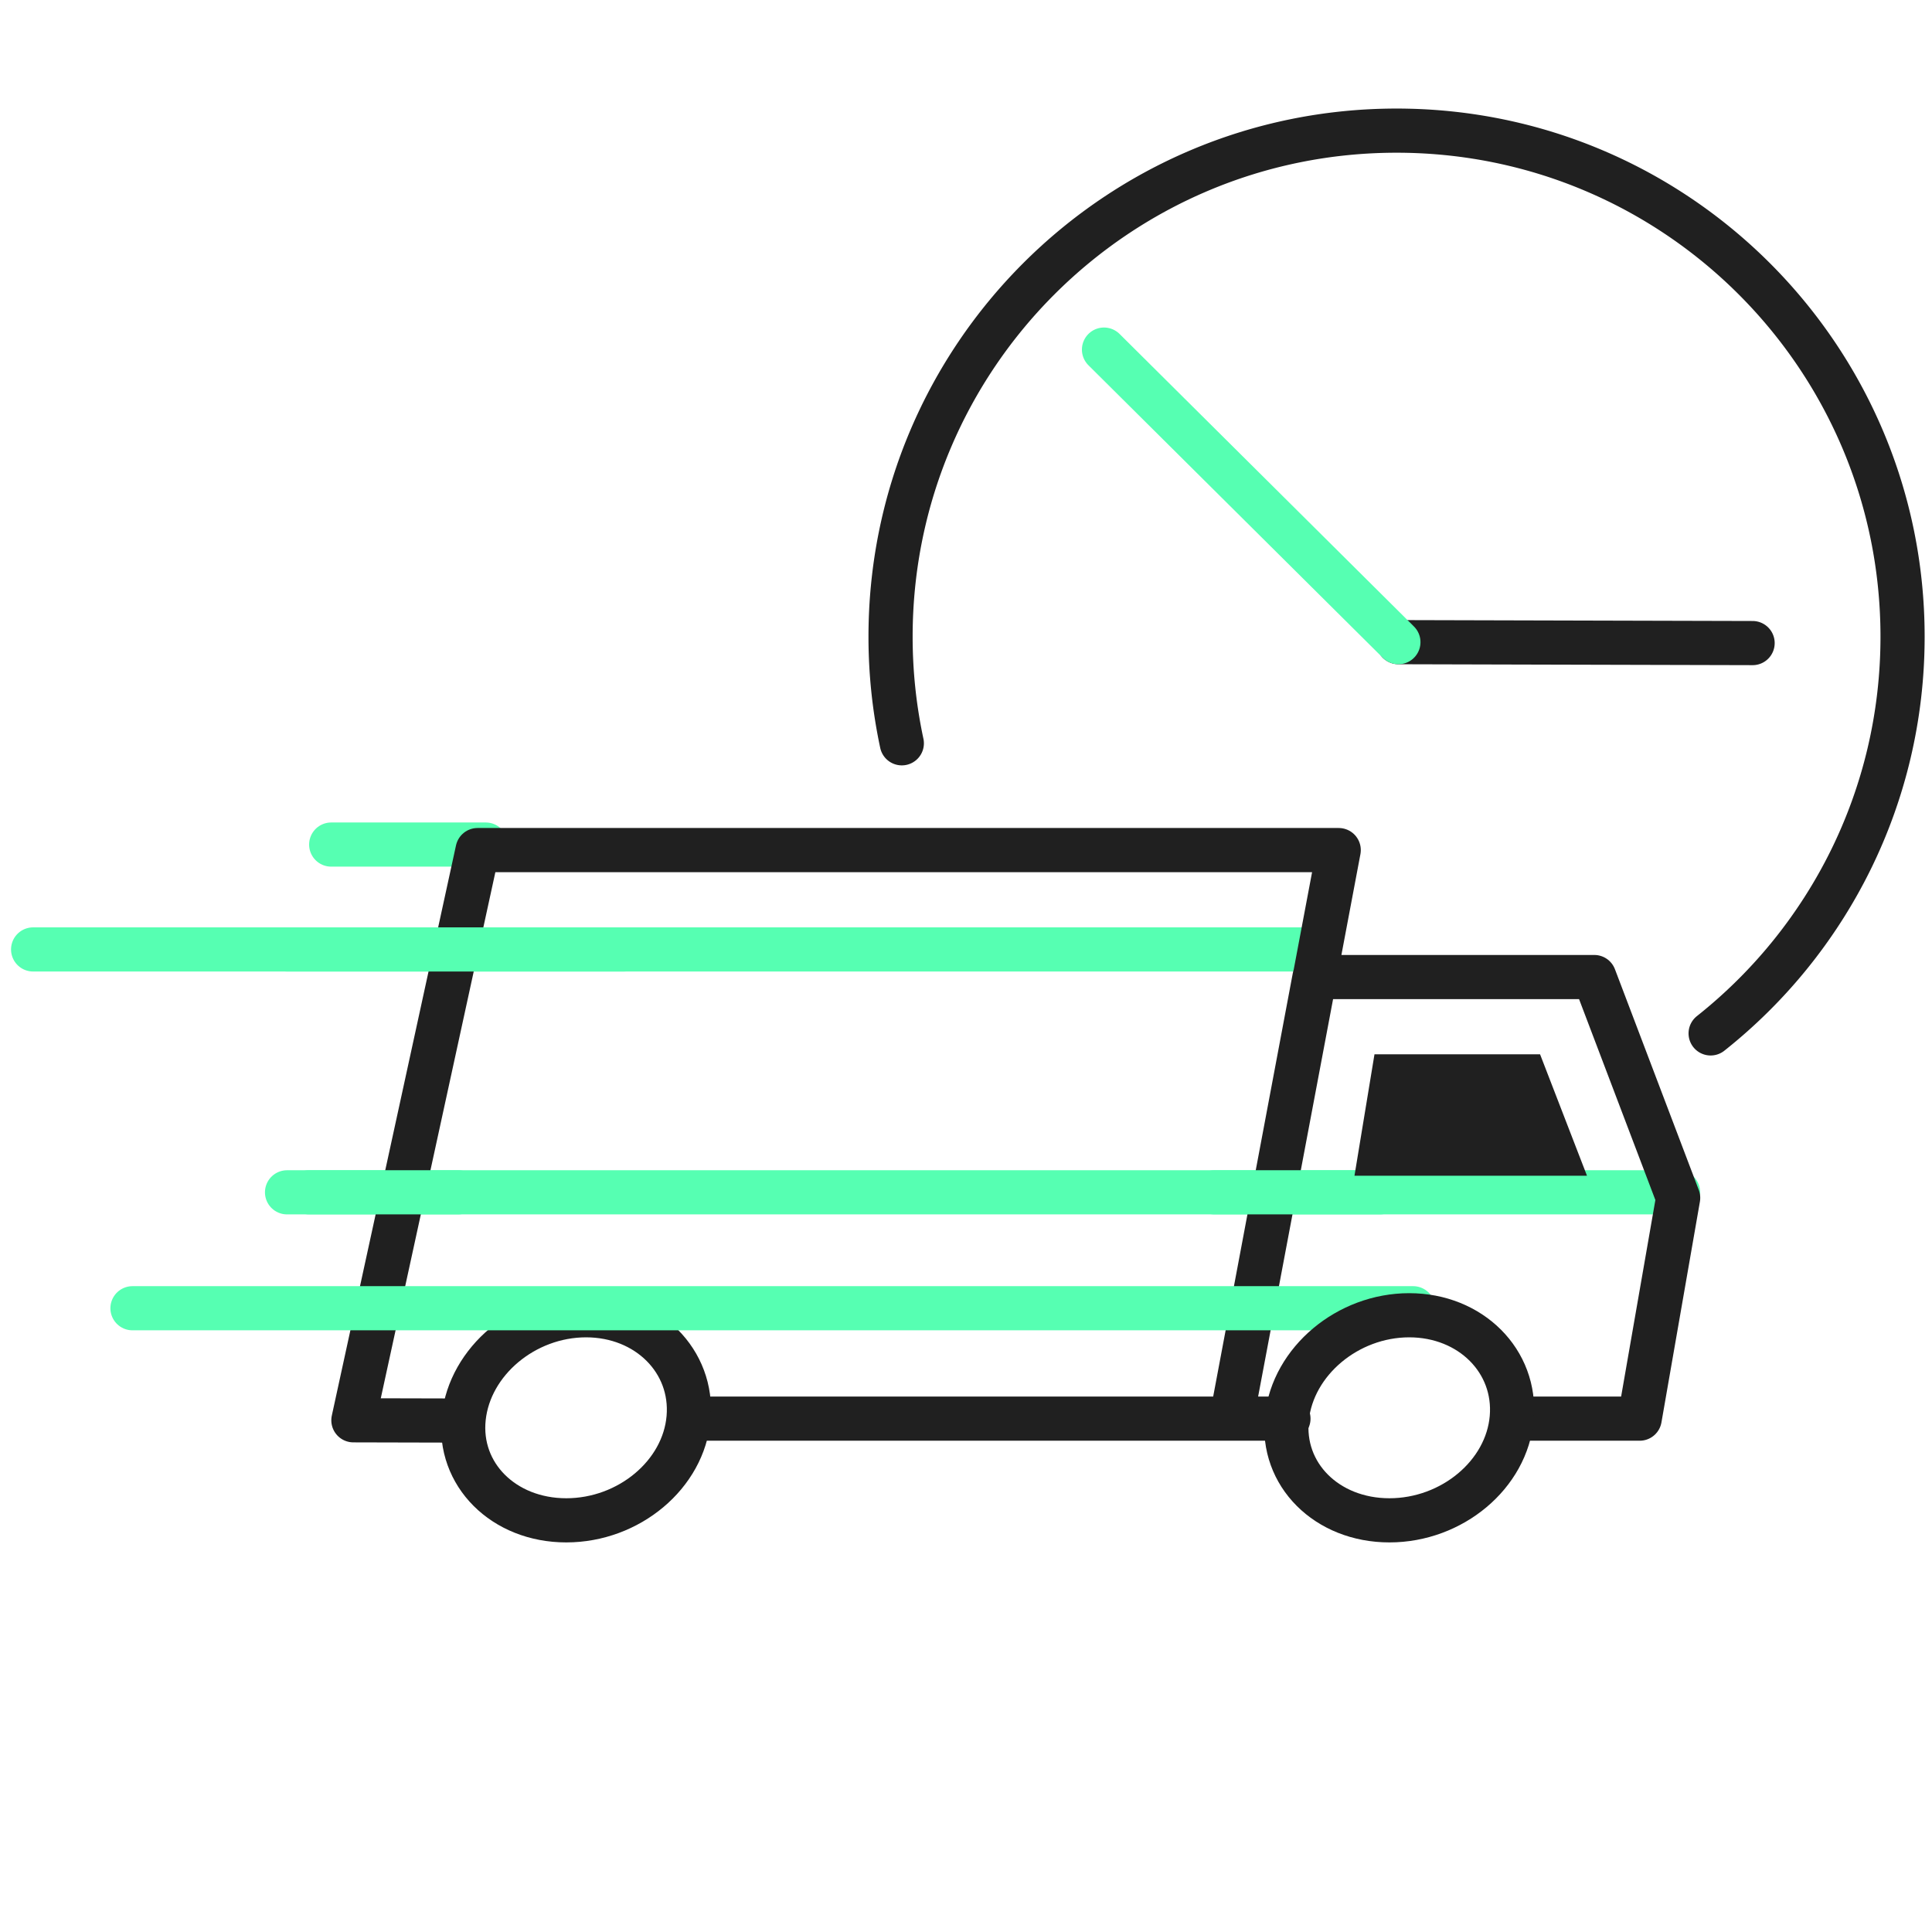
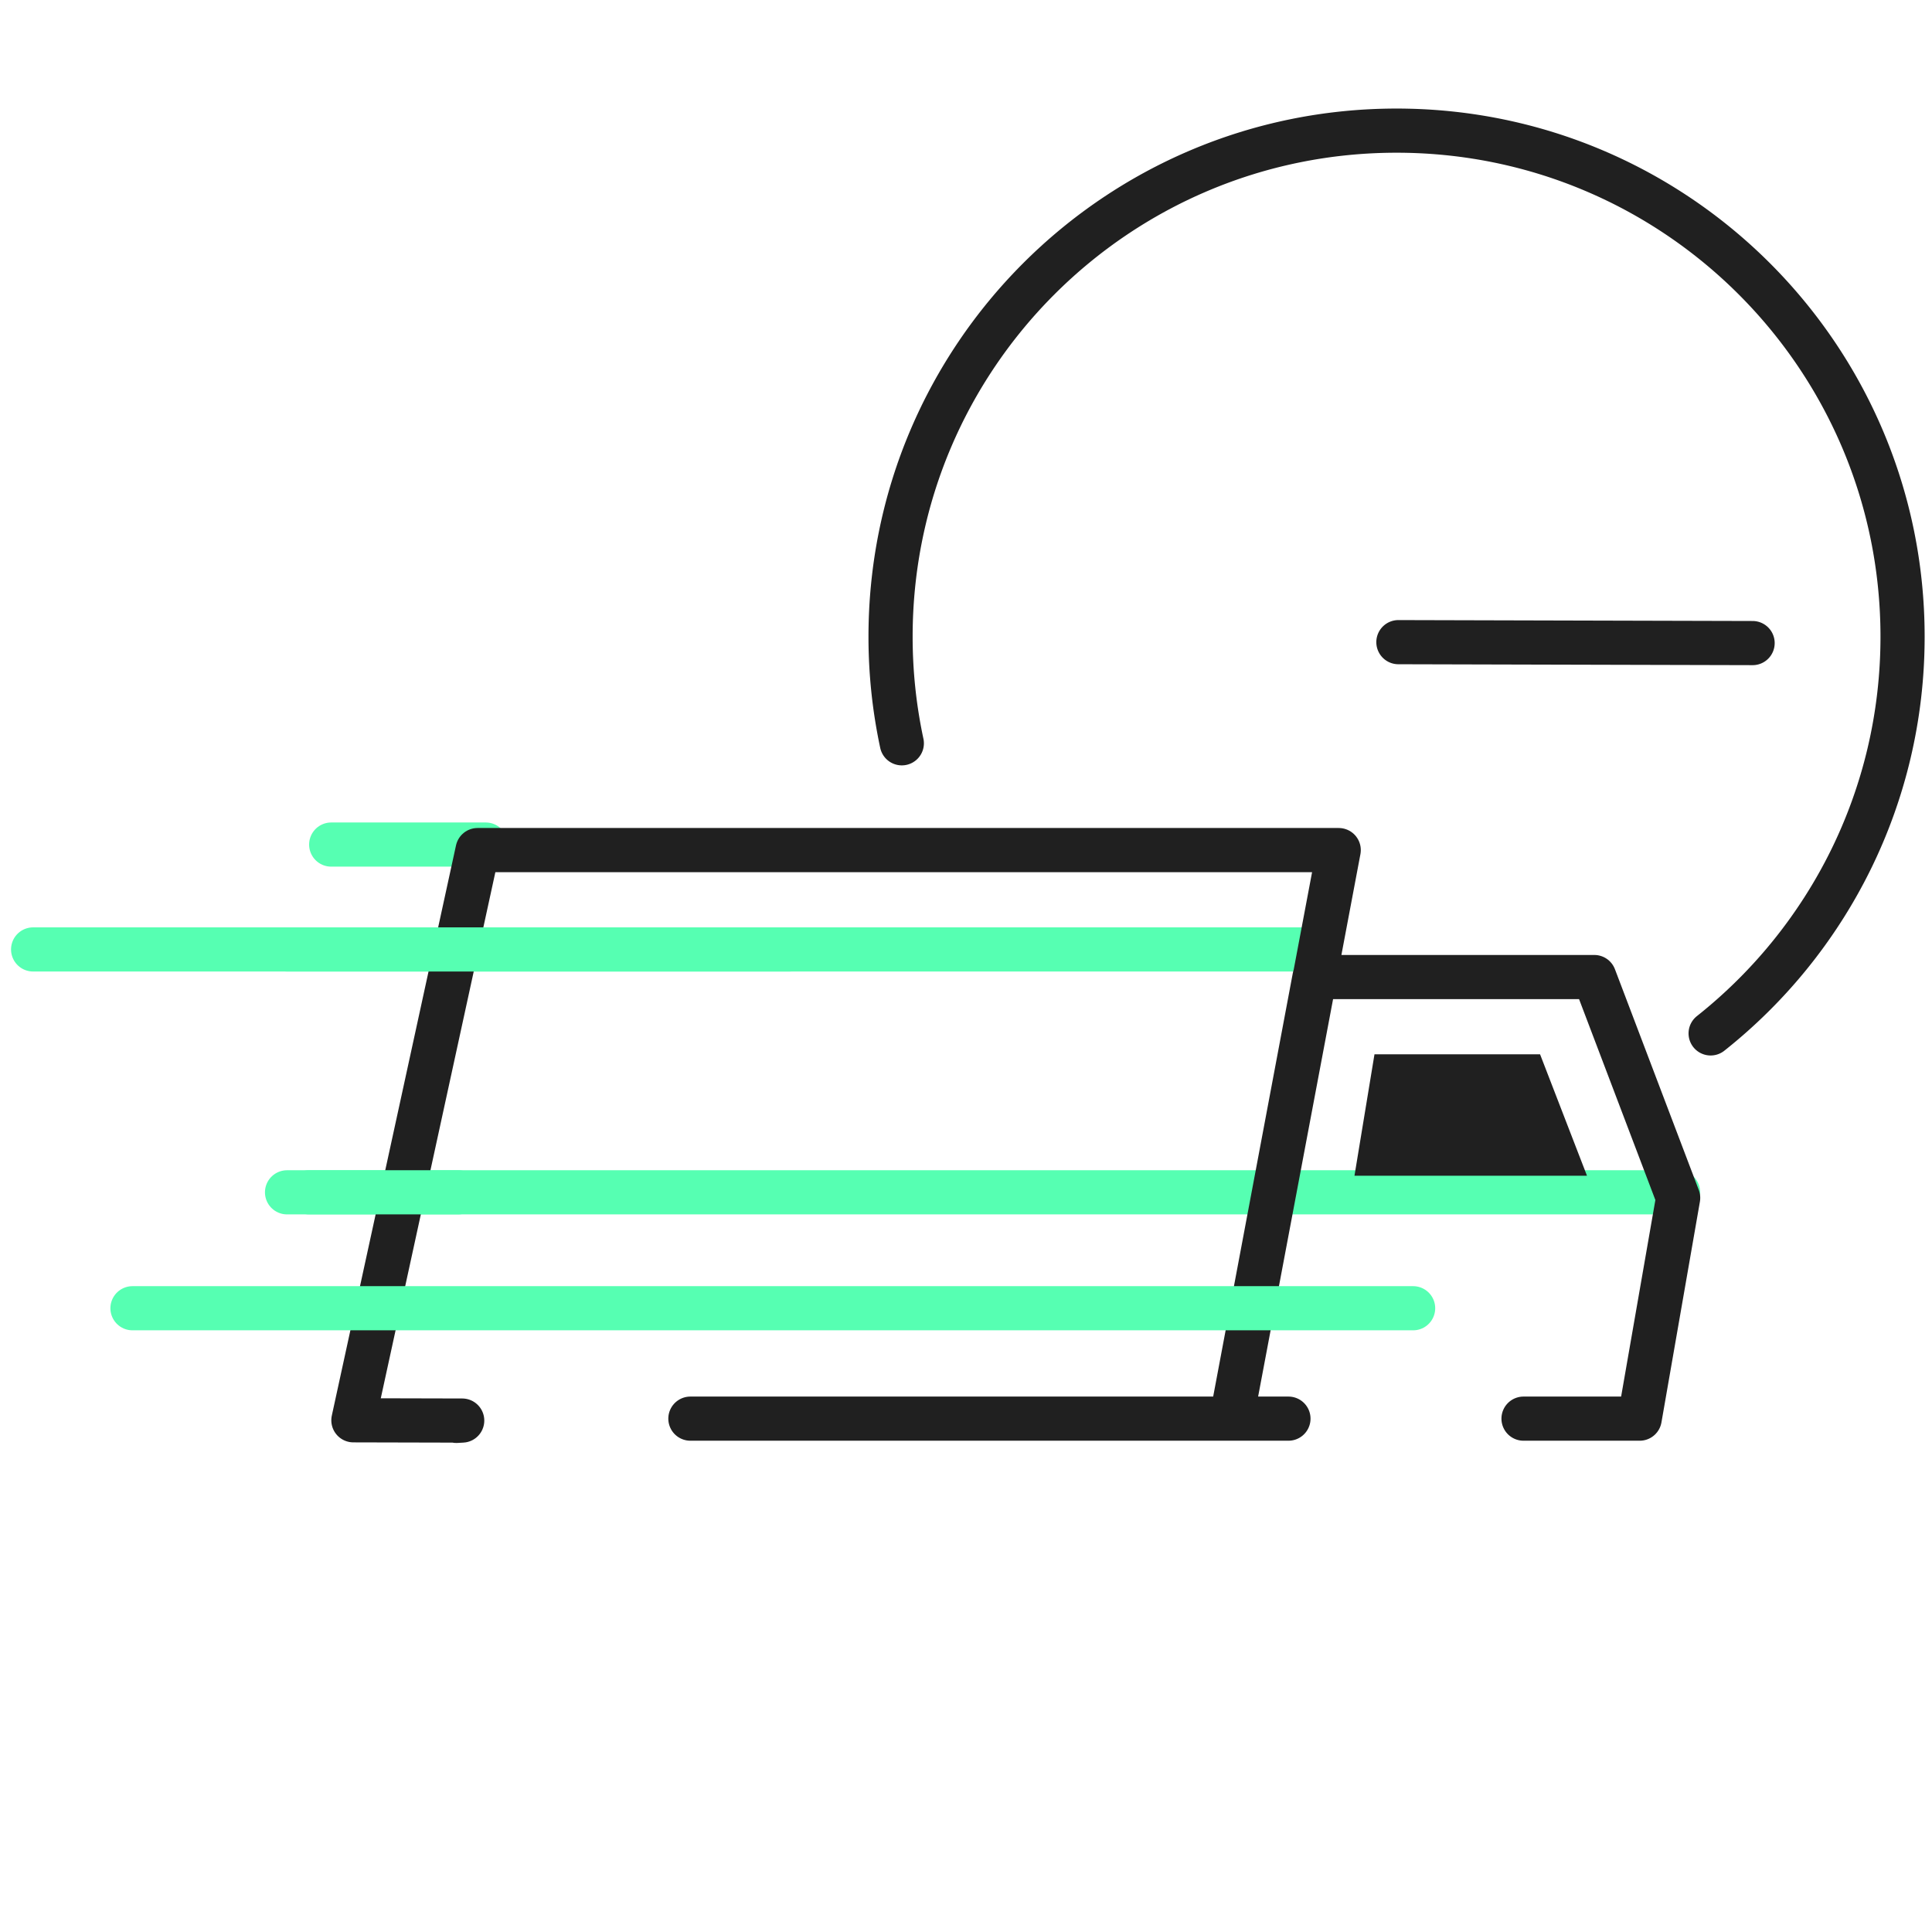
<svg xmlns="http://www.w3.org/2000/svg" xml:space="preserve" viewBox="0 0 350 350">
  <path fill="#525252" stroke="#56FFB2" stroke-width="8" stroke-linecap="round" stroke-miterlimit="10" d="M60 153h28M6 172h232" />
  <path fill="none" stroke="#56FFB2" stroke-width="8" stroke-linecap="round" stroke-miterlimit="10" d="M304 216H52" />
  <path fill="none" stroke="#202020" stroke-width="8" stroke-linecap="round" stroke-linejoin="round" stroke-miterlimit="10" d="M276 257h21.045l6.97-40-15.195-40H238.141l-7.522 40-7.522 40h10.318-108.344 98.026l19.425-103H86.518L64.02 257.3l19.713.048-1.055.06" />
-   <path fill="none" stroke="#202020" stroke-width="8" stroke-linecap="round" stroke-linejoin="round" stroke-miterlimit="10" d="M124.744 256.846c-.879 10.26-10.8 18.576-22.159 18.576-11.358 0-19.675-8.316-18.575-18.576 1.099-10.259 11.02-18.575 22.158-18.575s19.455 8.316 18.576 18.575z" />
  <path fill="#525252" stroke="#56FFB2" stroke-width="8" stroke-linecap="round" stroke-miterlimit="10" d="M24 237h232" />
-   <path fill="none" stroke="#202020" stroke-width="8" stroke-linecap="round" stroke-linejoin="round" stroke-miterlimit="10" d="M273.868 256.846c-.88 10.26-10.801 18.576-22.159 18.576s-19.675-8.316-18.575-18.576c1.099-10.259 11.02-18.575 22.158-18.575s19.455 8.316 18.576 18.575z" />
-   <path fill="none" stroke="#56FFB2" stroke-width="8" stroke-linecap="round" stroke-miterlimit="10" d="M52 172h61M220 216h30M83 216H56" />
+   <path fill="none" stroke="#56FFB2" stroke-width="8" stroke-linecap="round" stroke-miterlimit="10" d="M52 172h61h30M83 216H56" />
  <path fill="#202020" d="M287.5 213h-42.125L249 191h30z" />
  <path fill="none" stroke="#202020" stroke-width="8" stroke-linecap="round" stroke-miterlimit="10" d="M163.373 134.654a92.054 92.054 0 0 1-2.04-19.321c0-50.626 41.041-91.667 91.667-91.667s91.667 41.041 91.667 91.667c0 29.13-13.588 55.087-34.771 71.877M253.333 116.333l64.167.167" />
-   <path fill="none" stroke="#56FFB2" stroke-width="8" stroke-linecap="round" stroke-miterlimit="10" d="m253.333 116.333-53.333-53" />
</svg>